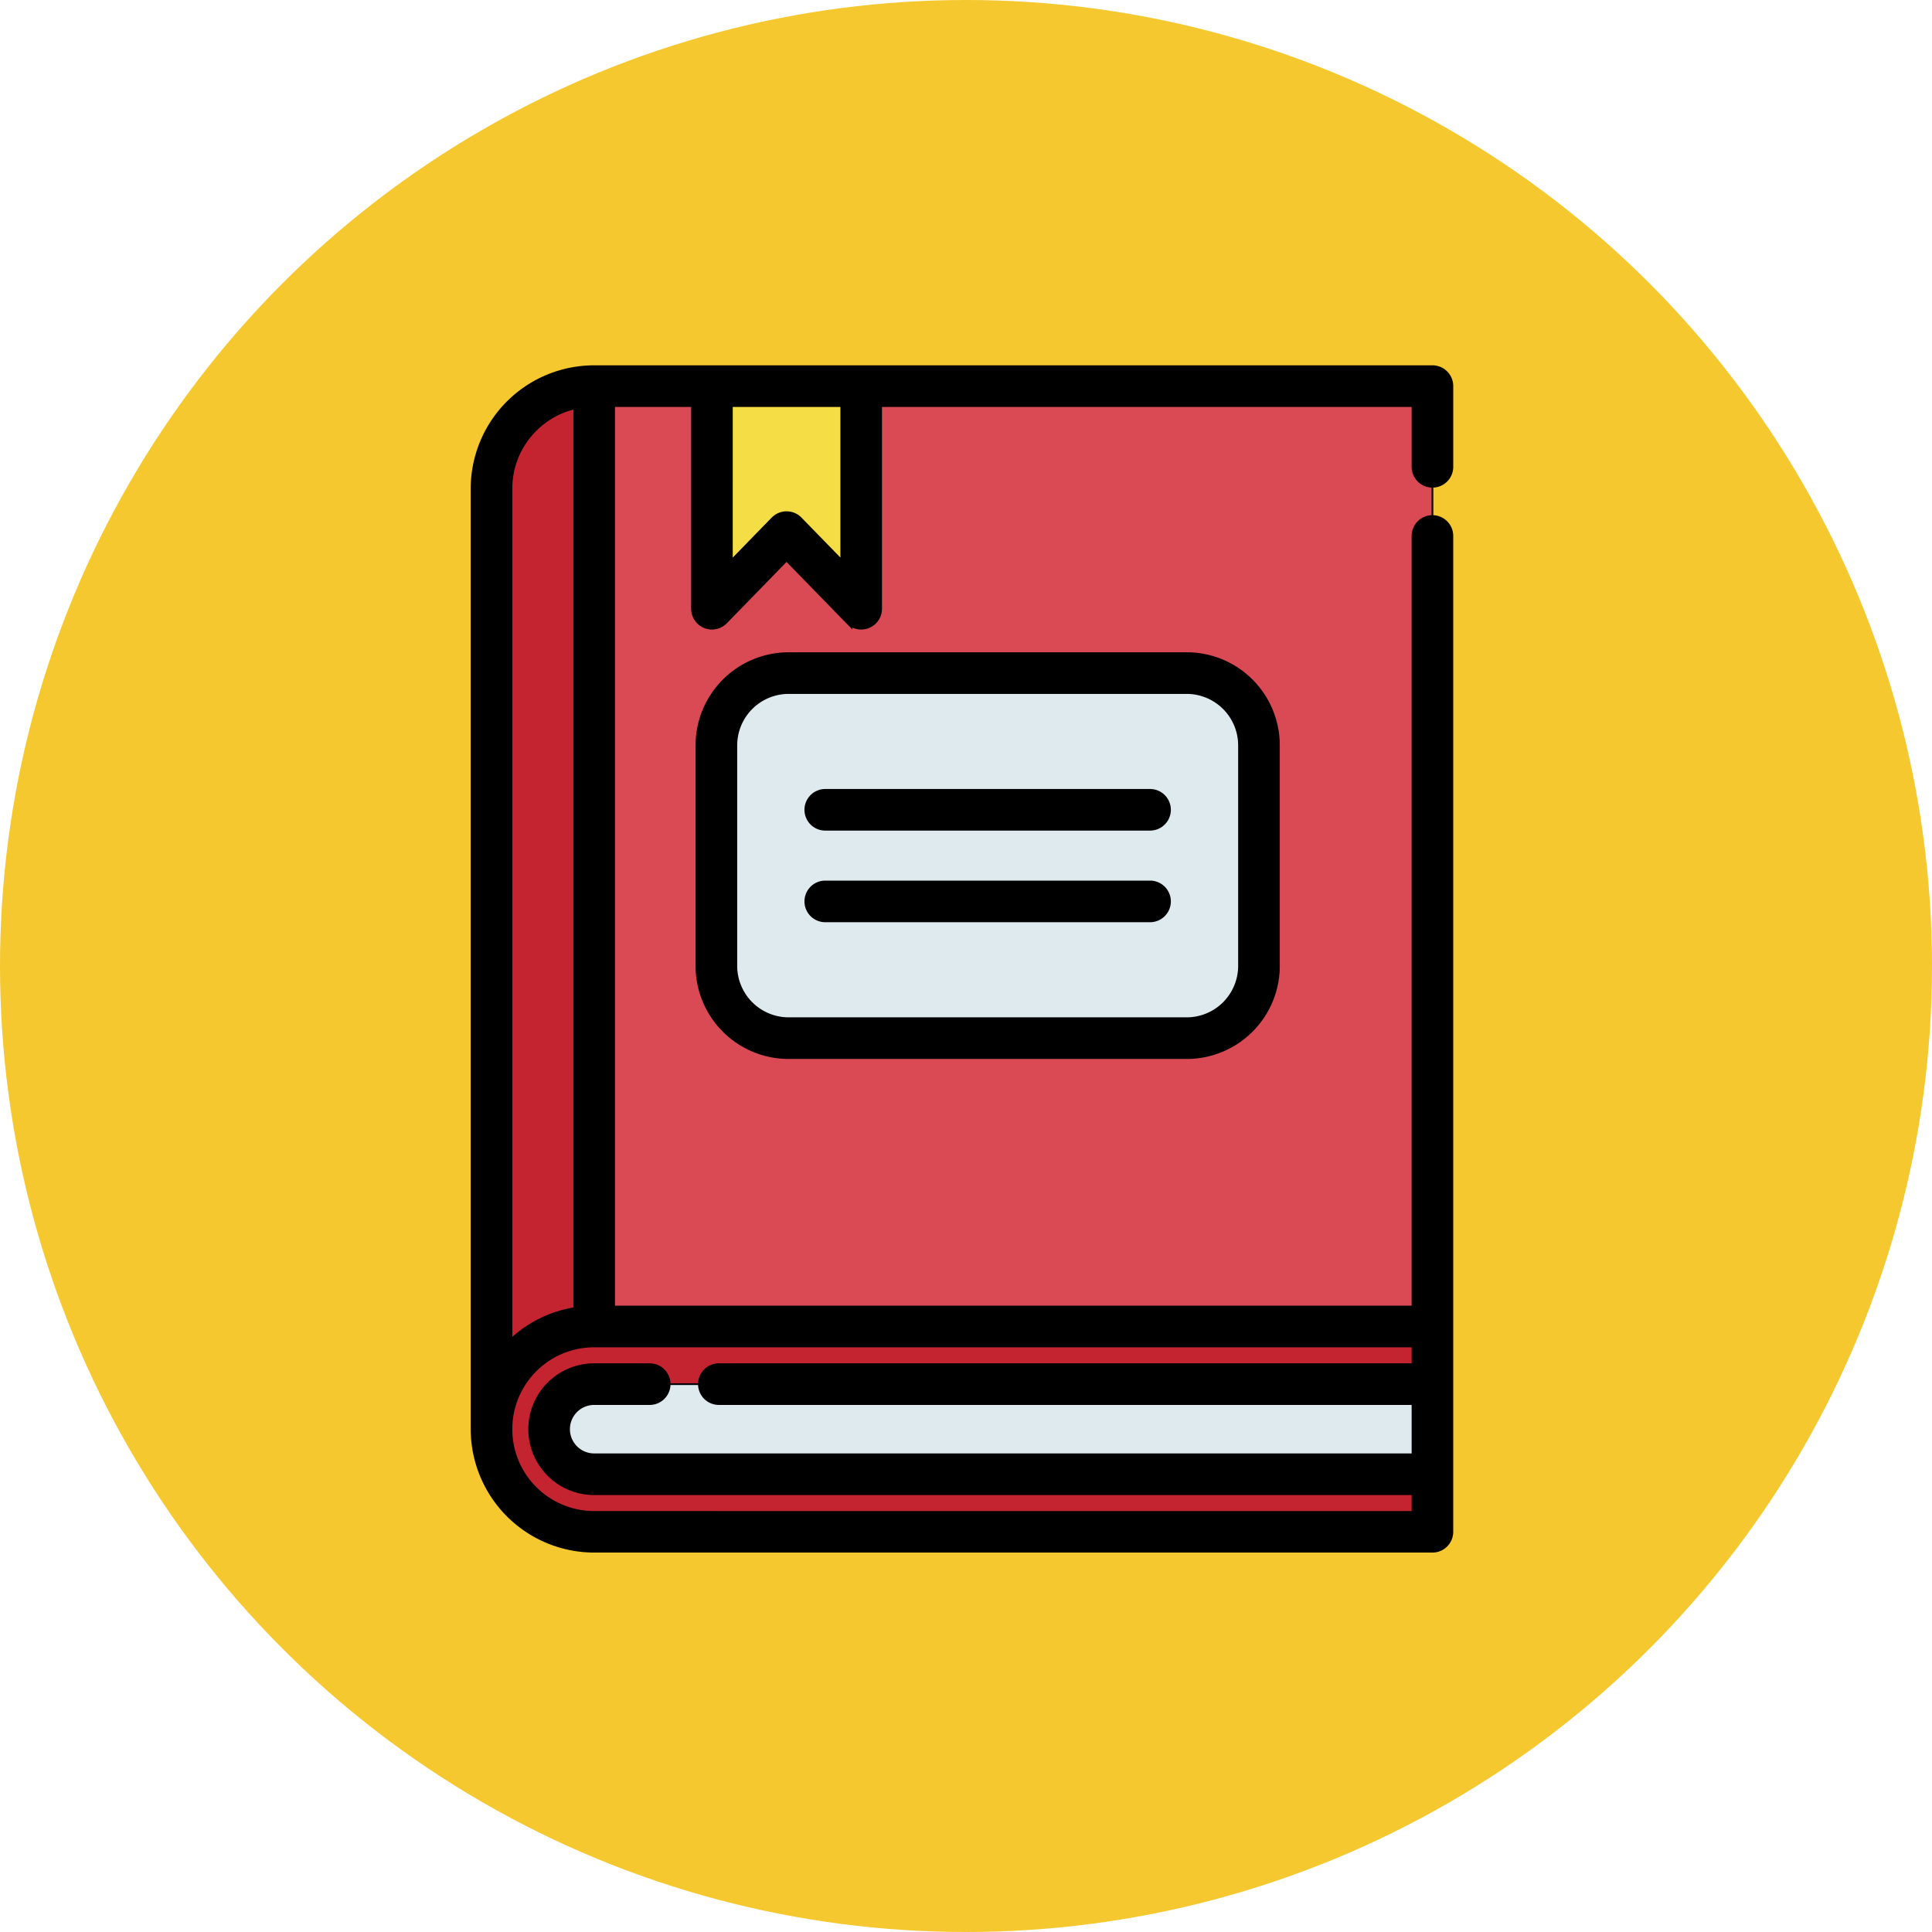
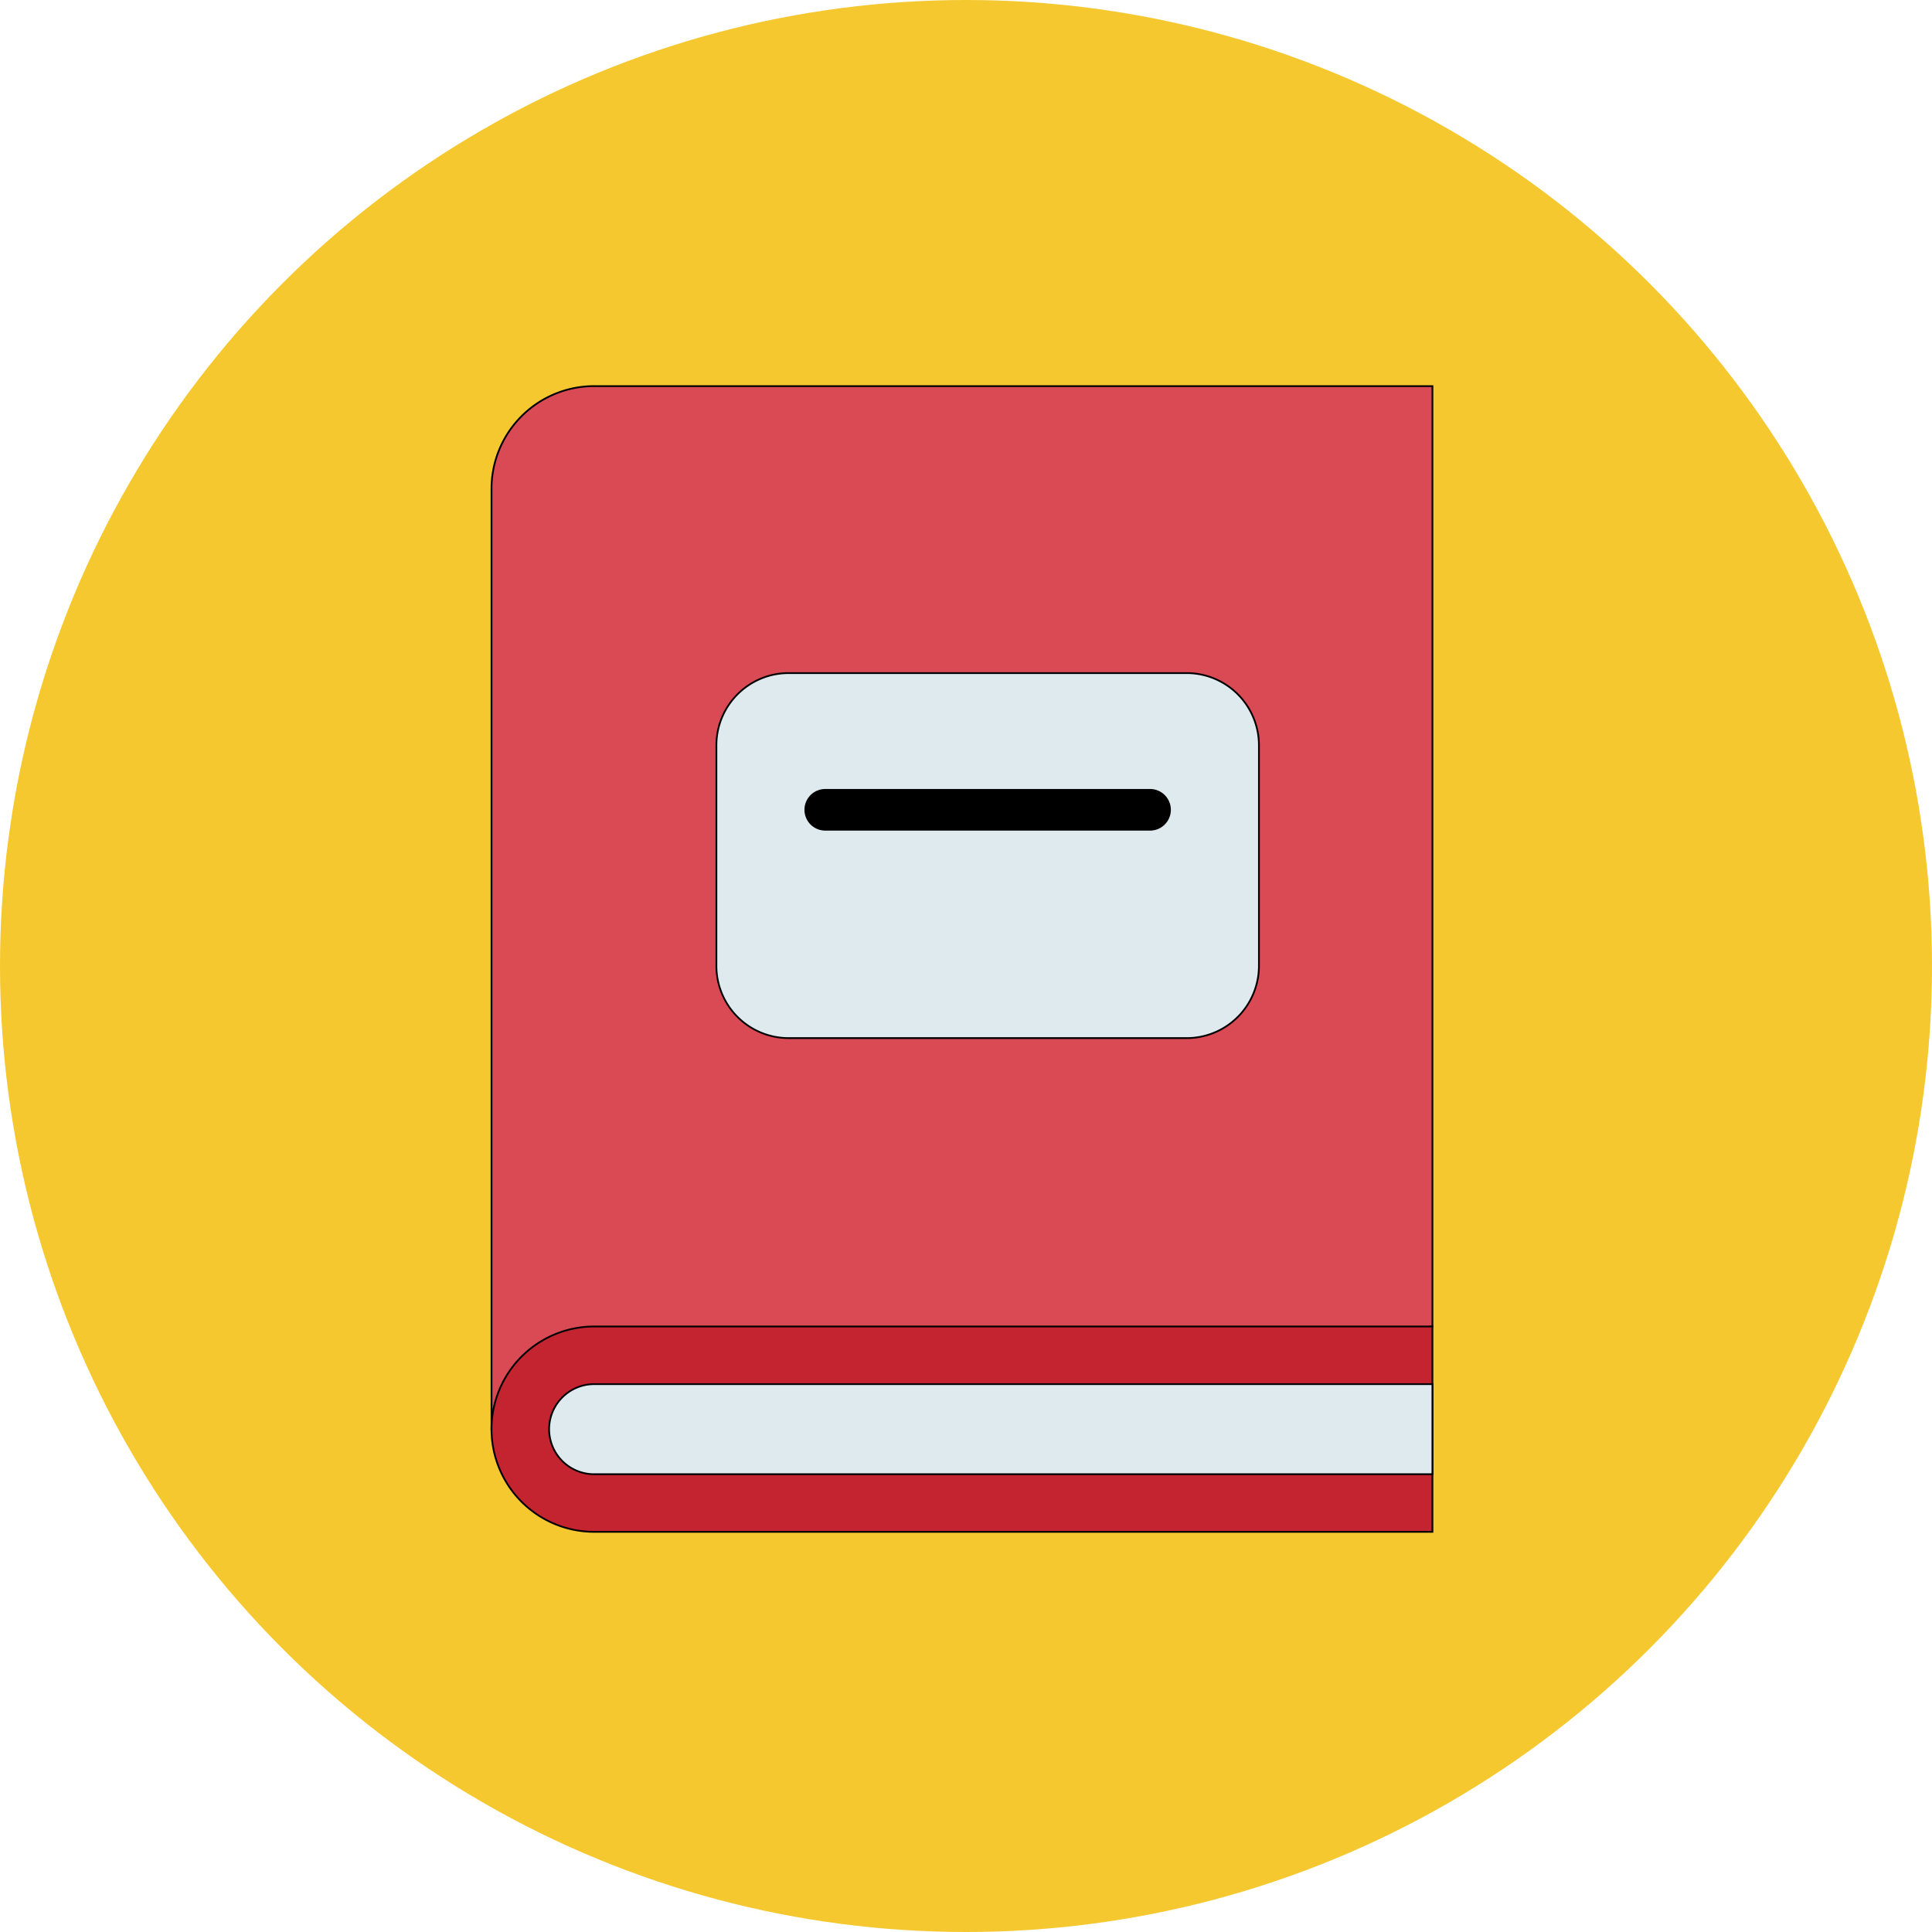
<svg xmlns="http://www.w3.org/2000/svg" width="110" height="110" viewBox="0 0 110 110">
  <g id="Group_36411" data-name="Group 36411" transform="translate(-295.779 -469)">
    <circle id="Ellipse_2122" data-name="Ellipse 2122" cx="55" cy="55" r="55" transform="translate(295.779 469)" fill="#f6c82f" />
    <g id="book" transform="translate(278.361 490)">
      <g id="Group_36401" data-name="Group 36401" transform="translate(45.402 0.984)">
        <path id="Path_197904" data-name="Path 197904" d="M105.491,7.5V61.041L57.764,66.249l-5.846.638V13.346A5.844,5.844,0,0,1,57.764,7.5Z" transform="translate(-51.918 -7.5)" fill="#da4a54" stroke="#000" stroke-width="0.1" />
-         <path id="Path_197905" data-name="Path 197905" d="M57.764,7.5V66.249l-5.846.638V13.346A5.844,5.844,0,0,1,57.764,7.5Z" transform="translate(-51.918 -7.5)" fill="#c32430" stroke="#000" stroke-width="0.1" />
        <path id="Path_197906" data-name="Path 197906" d="M105.492,415.423H57.765a5.846,5.846,0,1,0,0,11.692h47.727Z" transform="translate(-51.919 -361.882)" fill="#c32430" stroke="#000" stroke-width="0.1" />
        <path id="Path_197907" data-name="Path 197907" d="M79.483,445.552a2.564,2.564,0,0,1,0-5.129h47.727v5.129Z" transform="translate(-73.638 -383.6)" fill="#dfeaef" stroke="#000" stroke-width="0.1" />
-         <path id="Path_197908" data-name="Path 197908" d="M156.042,20.175l-4.25-4.362-4.25,4.362V7.5h8.5Z" transform="translate(-134.991 -7.5)" fill="#f4dd45" stroke="#000" stroke-width="0.1" />
        <path id="Path_197909" data-name="Path 197909" d="M176.244,131.985H153.581a4.114,4.114,0,0,0-4.114,4.114v12.554a4.114,4.114,0,0,0,4.114,4.114h22.663a4.114,4.114,0,0,0,4.114-4.114V136.1A4.114,4.114,0,0,0,176.244,131.985Z" transform="translate(-136.663 -115.646)" fill="#dfeaef" stroke="#000" stroke-width="0.1" />
      </g>
      <g id="Group_36402" data-name="Group 36402" transform="translate(44.418)">
-         <path id="Path_197910" data-name="Path 197910" d="M99.959,9.516a.984.984,0,1,0-1.969,0V53.541H52.233V1.969h4.736v11.69a.984.984,0,0,0,1.689.687L62.2,10.708l3.545,3.638a.984.984,0,0,0,1.689-.687V1.969H97.991V5.578a.984.984,0,1,0,1.969,0V.984A.984.984,0,0,0,98.975,0H51.248a6.828,6.828,0,0,0-6.83,6.83V60.371s0,0,0,0a6.838,6.838,0,0,0,6.83,6.826H98.975a.984.984,0,0,0,.984-.984ZM65.468,1.969v9.269l-2.56-2.628a.984.984,0,0,0-1.41,0l-2.56,2.628V1.969ZM47.81,3.392a4.826,4.826,0,0,1,2.454-1.324V53.613a6.817,6.817,0,0,0-3.877,1.967V6.83A4.831,4.831,0,0,1,47.81,3.392Zm3.438,61.841a4.861,4.861,0,0,1,0-9.723H97.991v1.312H58.347a.984.984,0,1,0,0,1.969H97.991v3.161H51.248a1.58,1.58,0,0,1,0-3.161h3.161a.984.984,0,0,0,0-1.969H51.248a3.549,3.549,0,0,0,0,7.1H97.991v1.313Z" transform="translate(-44.418)" stroke="#000" stroke-width="0.4" />
-         <path id="Path_197911" data-name="Path 197911" d="M147.066,124.485a5.1,5.1,0,0,0-5.1,5.1v12.554a5.1,5.1,0,0,0,5.1,5.1h22.663a5.1,5.1,0,0,0,5.1-5.1V129.584a5.1,5.1,0,0,0-5.1-5.1Zm25.792,5.1v12.554a3.133,3.133,0,0,1-3.13,3.13H147.066a3.133,3.133,0,0,1-3.13-3.13V129.584a3.133,3.133,0,0,1,3.13-3.13h22.663A3.133,3.133,0,0,1,172.858,129.584Z" transform="translate(-129.163 -108.146)" stroke="#000" stroke-width="0.4" />
        <path id="Path_197912" data-name="Path 197912" d="M208.676,183.784H190.183a.984.984,0,0,0,0,1.969h18.492a.984.984,0,0,0,0-1.969Z" transform="translate(-170.196 -159.662)" stroke="#000" stroke-width="0.4" />
-         <path id="Path_197913" data-name="Path 197913" d="M208.676,223.521H190.183a.984.984,0,0,0,0,1.969h18.492a.984.984,0,0,0,0-1.969Z" transform="translate(-170.196 -194.183)" stroke="#000" stroke-width="0.4" />
      </g>
    </g>
  </g>
</svg>